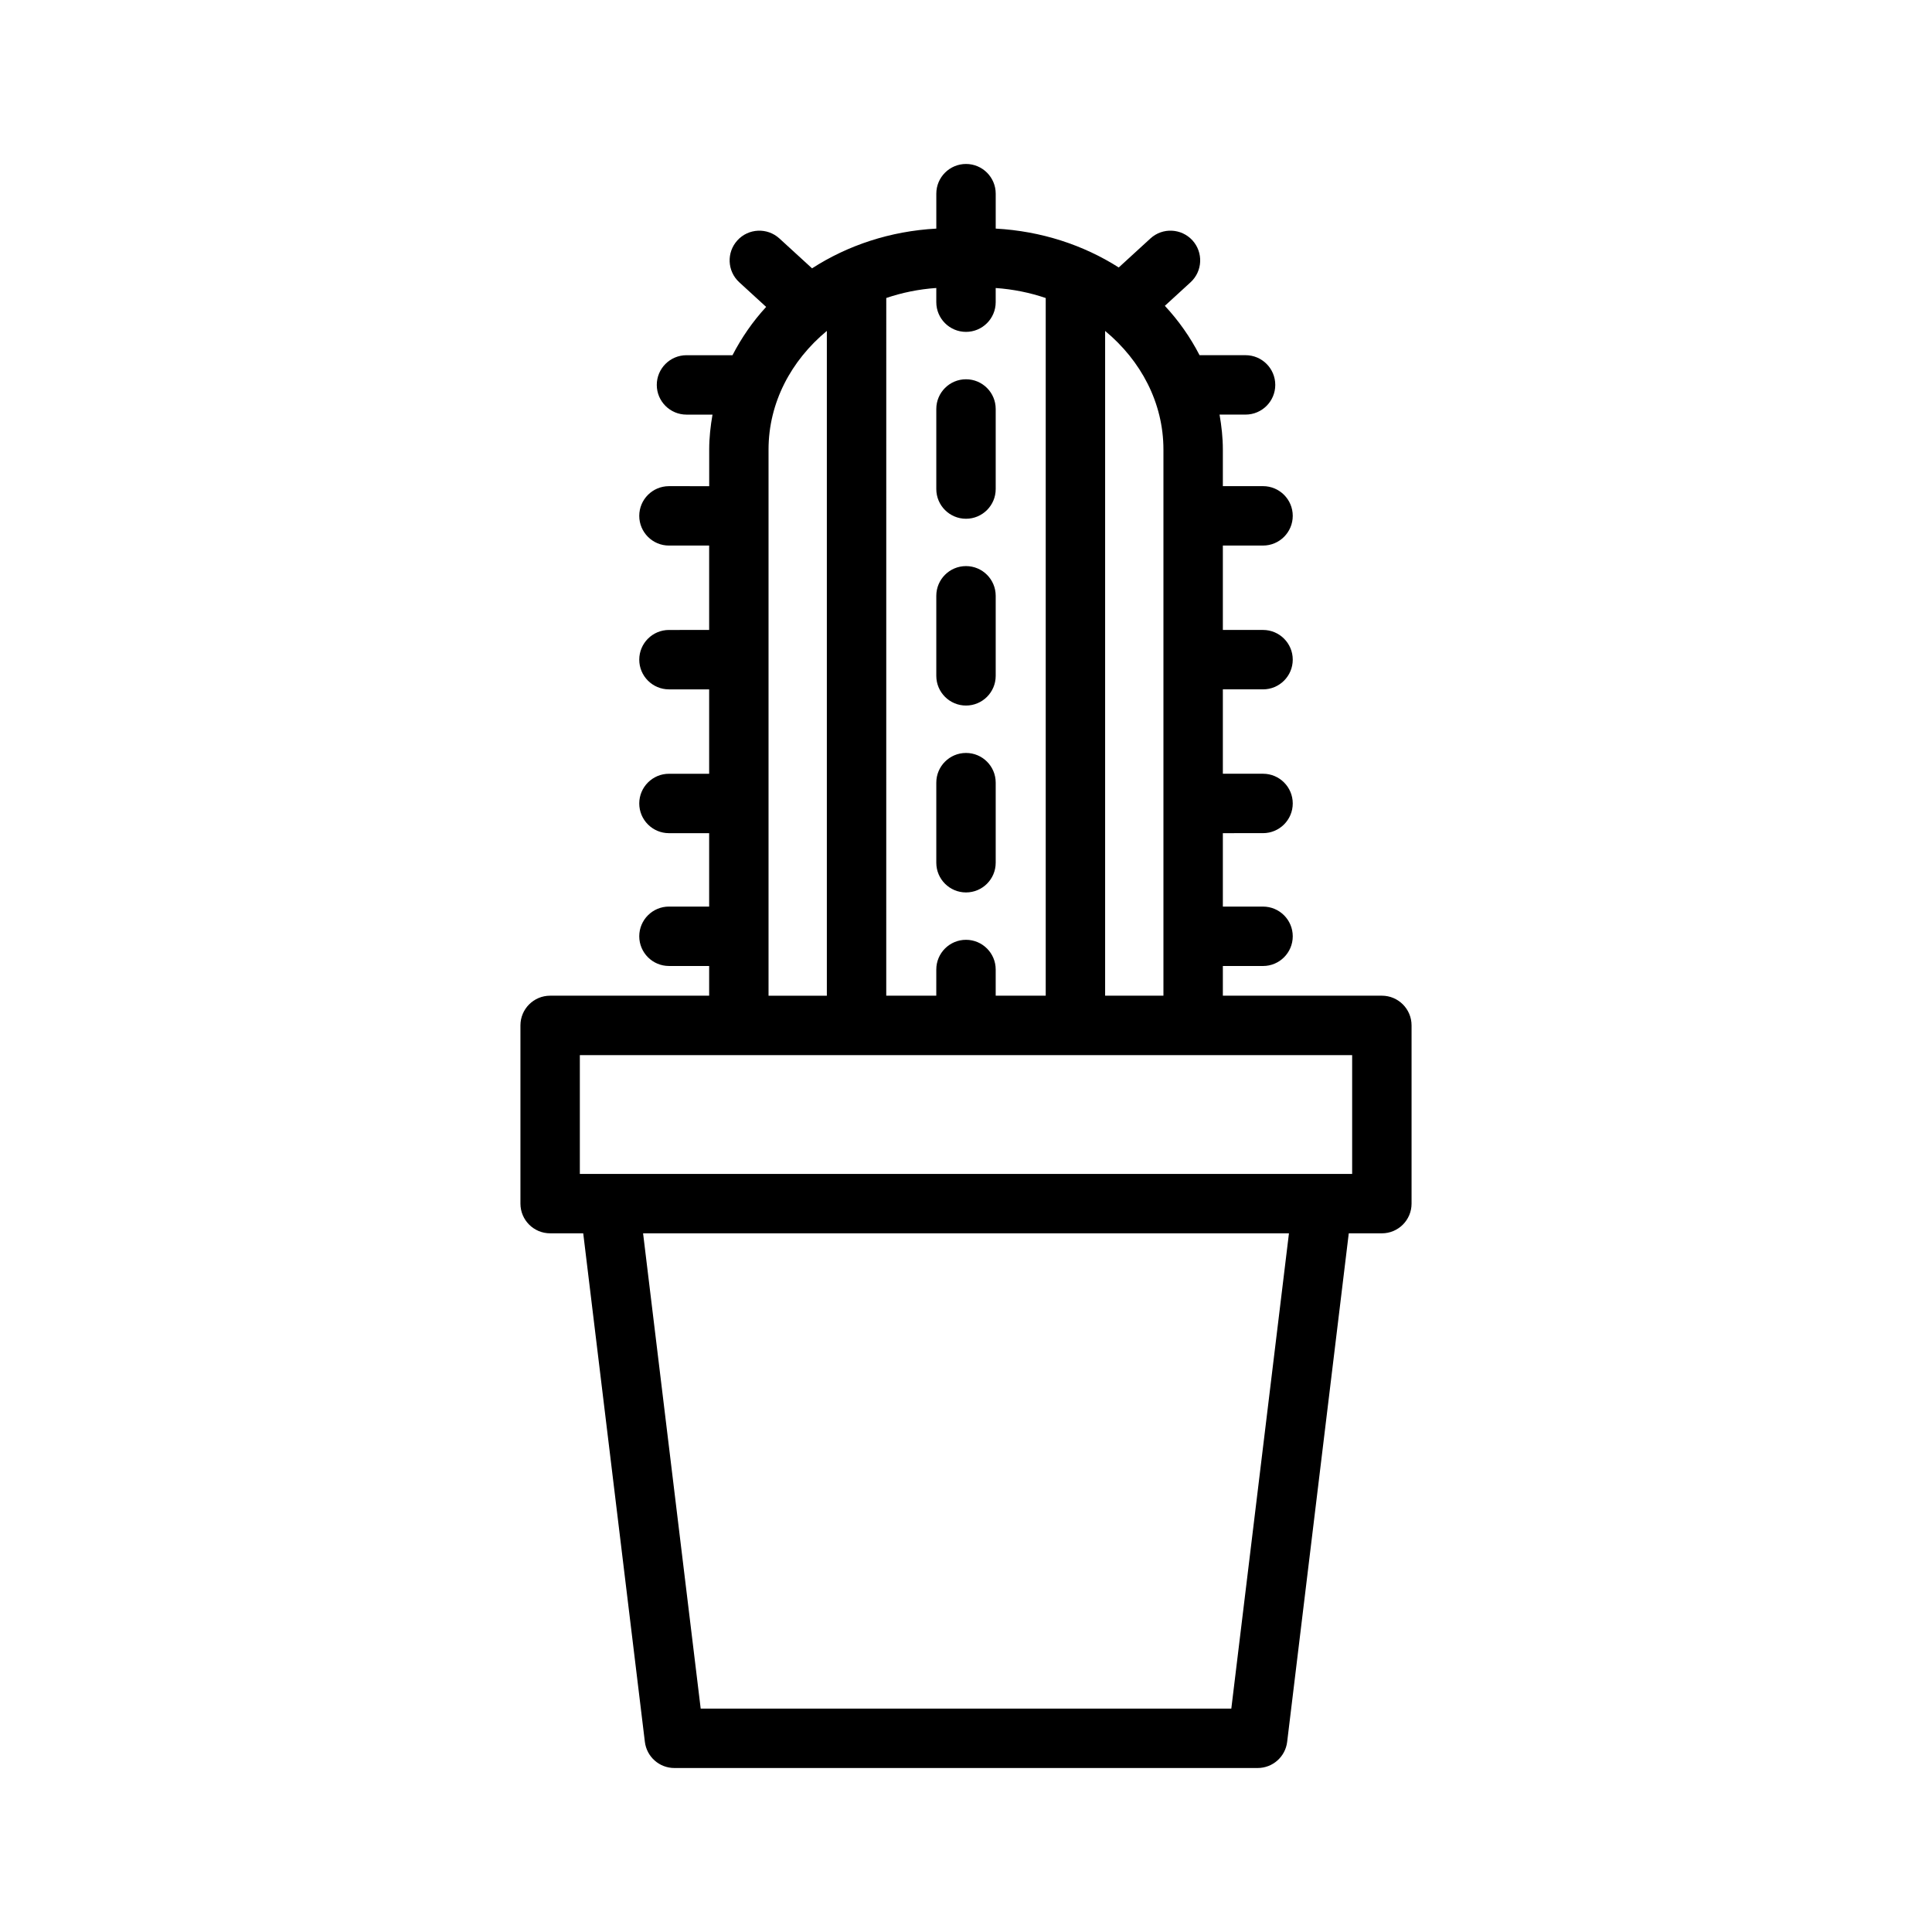
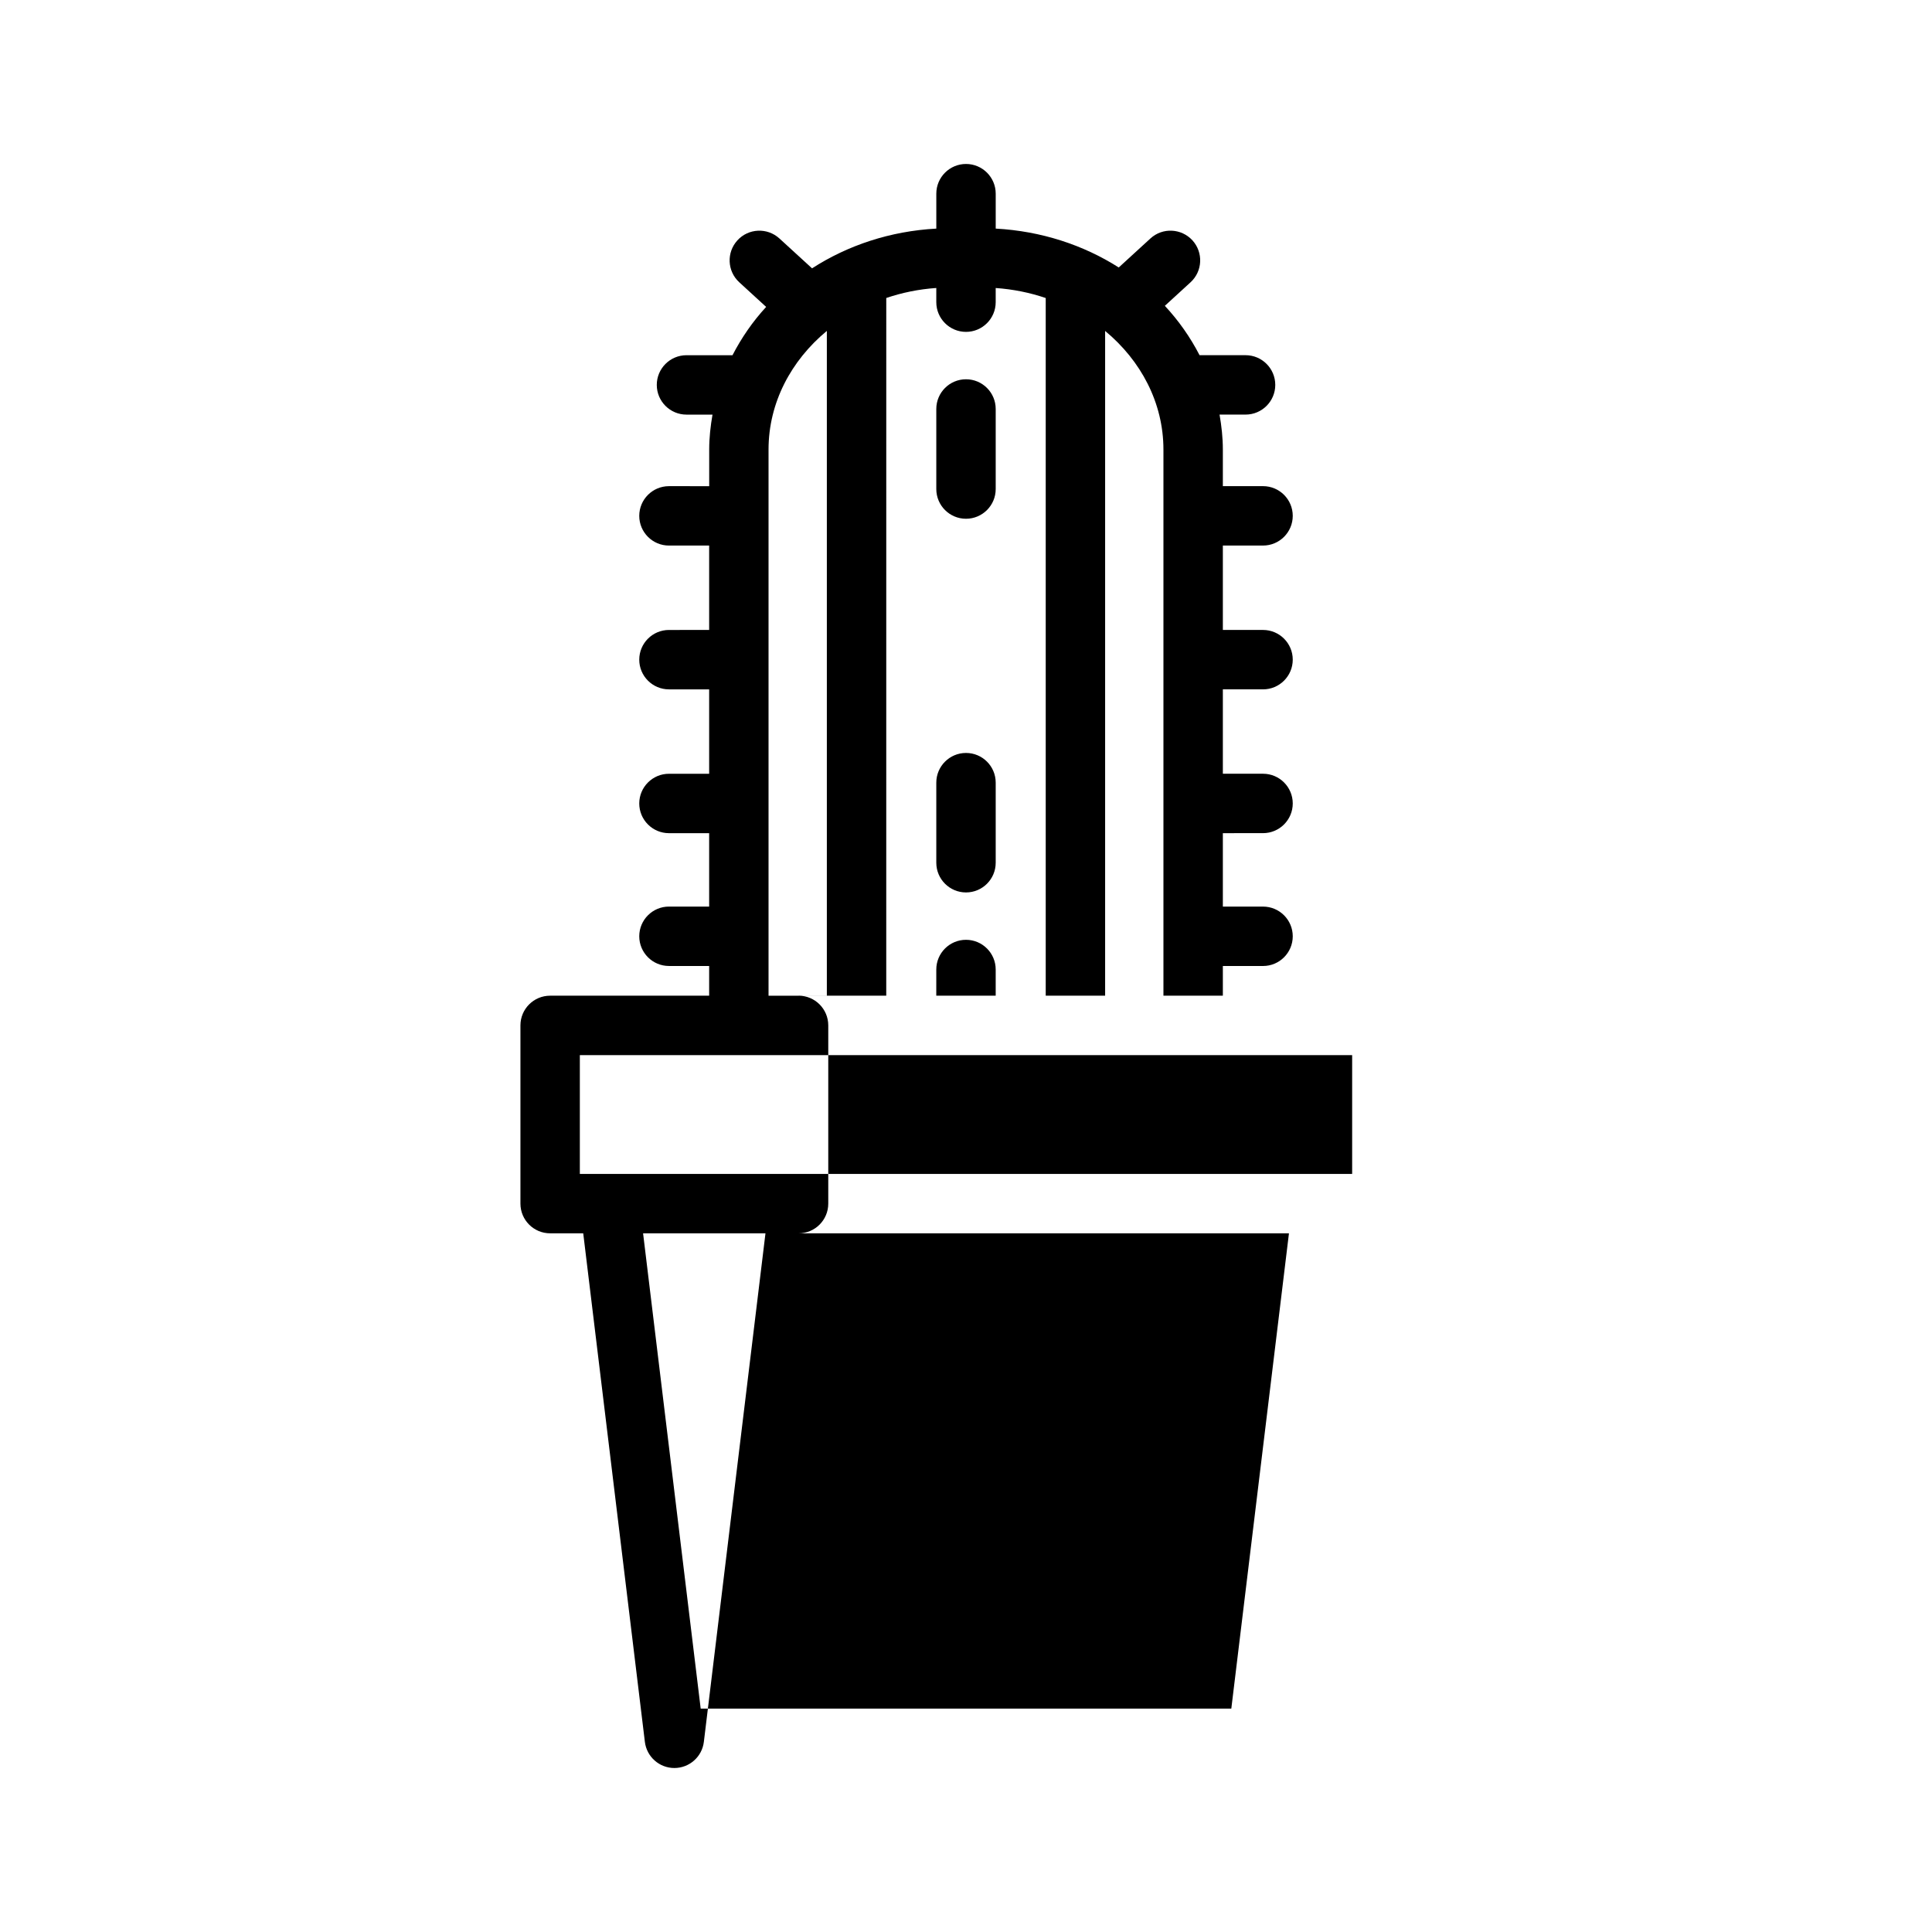
<svg xmlns="http://www.w3.org/2000/svg" fill="#000000" width="800px" height="800px" version="1.1" viewBox="144 144 512 512">
  <g>
-     <path d="m510.21 407.87h-42.141v-7.871h10.652c4.344 0 7.871-3.527 7.871-7.871s-3.527-7.871-7.871-7.871h-10.652v-19.461l10.652-0.004c4.344 0 7.871-3.527 7.871-7.871s-3.527-7.871-7.871-7.871h-10.652v-22.363h10.652c4.344 0 7.871-3.527 7.871-7.871s-3.527-7.871-7.871-7.871h-10.652v-22.363l10.652-0.004c4.344 0 7.871-3.527 7.871-7.871s-3.527-7.871-7.871-7.871h-10.652v-9.691c0-3.164-0.348-6.242-0.875-9.273h6.894c4.344 0 7.871-3.527 7.871-7.871s-3.527-7.871-7.871-7.871h-12.195c-2.441-4.738-5.527-9.141-9.195-13.082l6.809-6.234c3.203-2.938 3.426-7.91 0.496-11.125-2.945-3.203-7.918-3.434-11.125-0.496l-8.398 7.691c-9.367-5.961-20.547-9.645-32.605-10.301v-9.258c0-4.344-3.527-7.871-7.871-7.871s-7.871 3.527-7.871 7.871v9.258c-12.211 0.66-23.496 4.441-32.93 10.531l-8.652-7.918c-3.219-2.938-8.195-2.707-11.125 0.496-2.938 3.211-2.715 8.188 0.496 11.125l7.117 6.519c-3.559 3.863-6.535 8.18-8.918 12.801h-12.195c-4.344 0-7.871 3.527-7.871 7.871s3.527 7.871 7.871 7.871h6.894c-0.527 3.031-0.875 6.109-0.875 9.273v9.691l-10.664-0.004c-4.344 0-7.871 3.527-7.871 7.871s3.527 7.871 7.871 7.871h10.652v22.363l-10.652 0.004c-4.344 0-7.871 3.527-7.871 7.871s3.527 7.871 7.871 7.871h10.652v22.363l-10.652 0.004c-4.344 0-7.871 3.527-7.871 7.871s3.527 7.871 7.871 7.871h10.652v19.453h-10.652c-4.344 0-7.871 3.527-7.871 7.871s3.527 7.871 7.871 7.871h10.652v7.871l-42.141 0.004c-4.344 0-7.871 3.519-7.871 7.871v47.23c0 4.352 3.527 7.871 7.871 7.871h8.77l16.336 134.77c0.48 3.953 3.832 6.93 7.816 6.93h154.58c3.984 0 7.336-2.977 7.816-6.926l16.328-134.77h8.77c4.344 0 7.871-3.519 7.871-7.871v-47.23c0-4.356-3.527-7.875-7.871-7.875zm-102.34 0v-6.941c0-4.344-3.527-7.871-7.871-7.871s-7.871 3.527-7.871 7.871l-0.004 6.941h-13.258l0.004-184.9c4.18-1.418 8.621-2.332 13.258-2.652v3.762c0 4.344 3.527 7.871 7.871 7.871s7.871-3.527 7.871-7.871v-3.754c4.637 0.324 9.078 1.234 13.258 2.652v184.89zm29-176.17c9.477 7.856 15.453 19.027 15.453 31.449v144.72h-15.453zm-89.199 31.441c0-12.422 5.977-23.594 15.453-31.449v176.18h-15.453zm122.64 333.66h-140.62l-15.266-125.95h171.16zm32.023-141.7h-204.67v-31.488h204.67z" />
+     <path d="m510.21 407.87h-42.141v-7.871h10.652c4.344 0 7.871-3.527 7.871-7.871s-3.527-7.871-7.871-7.871h-10.652v-19.461l10.652-0.004c4.344 0 7.871-3.527 7.871-7.871s-3.527-7.871-7.871-7.871h-10.652v-22.363h10.652c4.344 0 7.871-3.527 7.871-7.871s-3.527-7.871-7.871-7.871h-10.652v-22.363l10.652-0.004c4.344 0 7.871-3.527 7.871-7.871s-3.527-7.871-7.871-7.871h-10.652v-9.691c0-3.164-0.348-6.242-0.875-9.273h6.894c4.344 0 7.871-3.527 7.871-7.871s-3.527-7.871-7.871-7.871h-12.195c-2.441-4.738-5.527-9.141-9.195-13.082l6.809-6.234c3.203-2.938 3.426-7.91 0.496-11.125-2.945-3.203-7.918-3.434-11.125-0.496l-8.398 7.691c-9.367-5.961-20.547-9.645-32.605-10.301v-9.258c0-4.344-3.527-7.871-7.871-7.871s-7.871 3.527-7.871 7.871v9.258c-12.211 0.66-23.496 4.441-32.93 10.531l-8.652-7.918c-3.219-2.938-8.195-2.707-11.125 0.496-2.938 3.211-2.715 8.188 0.496 11.125l7.117 6.519c-3.559 3.863-6.535 8.18-8.918 12.801h-12.195c-4.344 0-7.871 3.527-7.871 7.871s3.527 7.871 7.871 7.871h6.894c-0.527 3.031-0.875 6.109-0.875 9.273v9.691l-10.664-0.004c-4.344 0-7.871 3.527-7.871 7.871s3.527 7.871 7.871 7.871h10.652v22.363l-10.652 0.004c-4.344 0-7.871 3.527-7.871 7.871s3.527 7.871 7.871 7.871h10.652v22.363l-10.652 0.004c-4.344 0-7.871 3.527-7.871 7.871s3.527 7.871 7.871 7.871h10.652v19.453h-10.652c-4.344 0-7.871 3.527-7.871 7.871s3.527 7.871 7.871 7.871h10.652v7.871l-42.141 0.004c-4.344 0-7.871 3.519-7.871 7.871v47.23c0 4.352 3.527 7.871 7.871 7.871h8.77l16.336 134.77c0.48 3.953 3.832 6.93 7.816 6.93c3.984 0 7.336-2.977 7.816-6.926l16.328-134.77h8.77c4.344 0 7.871-3.519 7.871-7.871v-47.23c0-4.356-3.527-7.875-7.871-7.875zm-102.34 0v-6.941c0-4.344-3.527-7.871-7.871-7.871s-7.871 3.527-7.871 7.871l-0.004 6.941h-13.258l0.004-184.9c4.18-1.418 8.621-2.332 13.258-2.652v3.762c0 4.344 3.527 7.871 7.871 7.871s7.871-3.527 7.871-7.871v-3.754c4.637 0.324 9.078 1.234 13.258 2.652v184.89zm29-176.17c9.477 7.856 15.453 19.027 15.453 31.449v144.72h-15.453zm-89.199 31.441c0-12.422 5.977-23.594 15.453-31.449v176.18h-15.453zm122.64 333.66h-140.62l-15.266-125.95h171.16zm32.023-141.7h-204.67v-31.488h204.67z" />
    <path d="m400 343.54c-4.344 0-7.871 3.527-7.871 7.871v21.223c0 4.344 3.527 7.871 7.871 7.871s7.871-3.527 7.871-7.871v-21.223c0-4.352-3.527-7.871-7.871-7.871z" />
-     <path d="m400 294.02c-4.344 0-7.871 3.527-7.871 7.871v21.215c0 4.344 3.527 7.871 7.871 7.871s7.871-3.527 7.871-7.871v-21.215c0-4.344-3.527-7.871-7.871-7.871z" />
    <path d="m400 244.51c-4.344 0-7.871 3.527-7.871 7.871v21.223c0 4.344 3.527 7.871 7.871 7.871s7.871-3.527 7.871-7.871v-21.223c0-4.348-3.527-7.871-7.871-7.871z" />
  </g>
</svg>